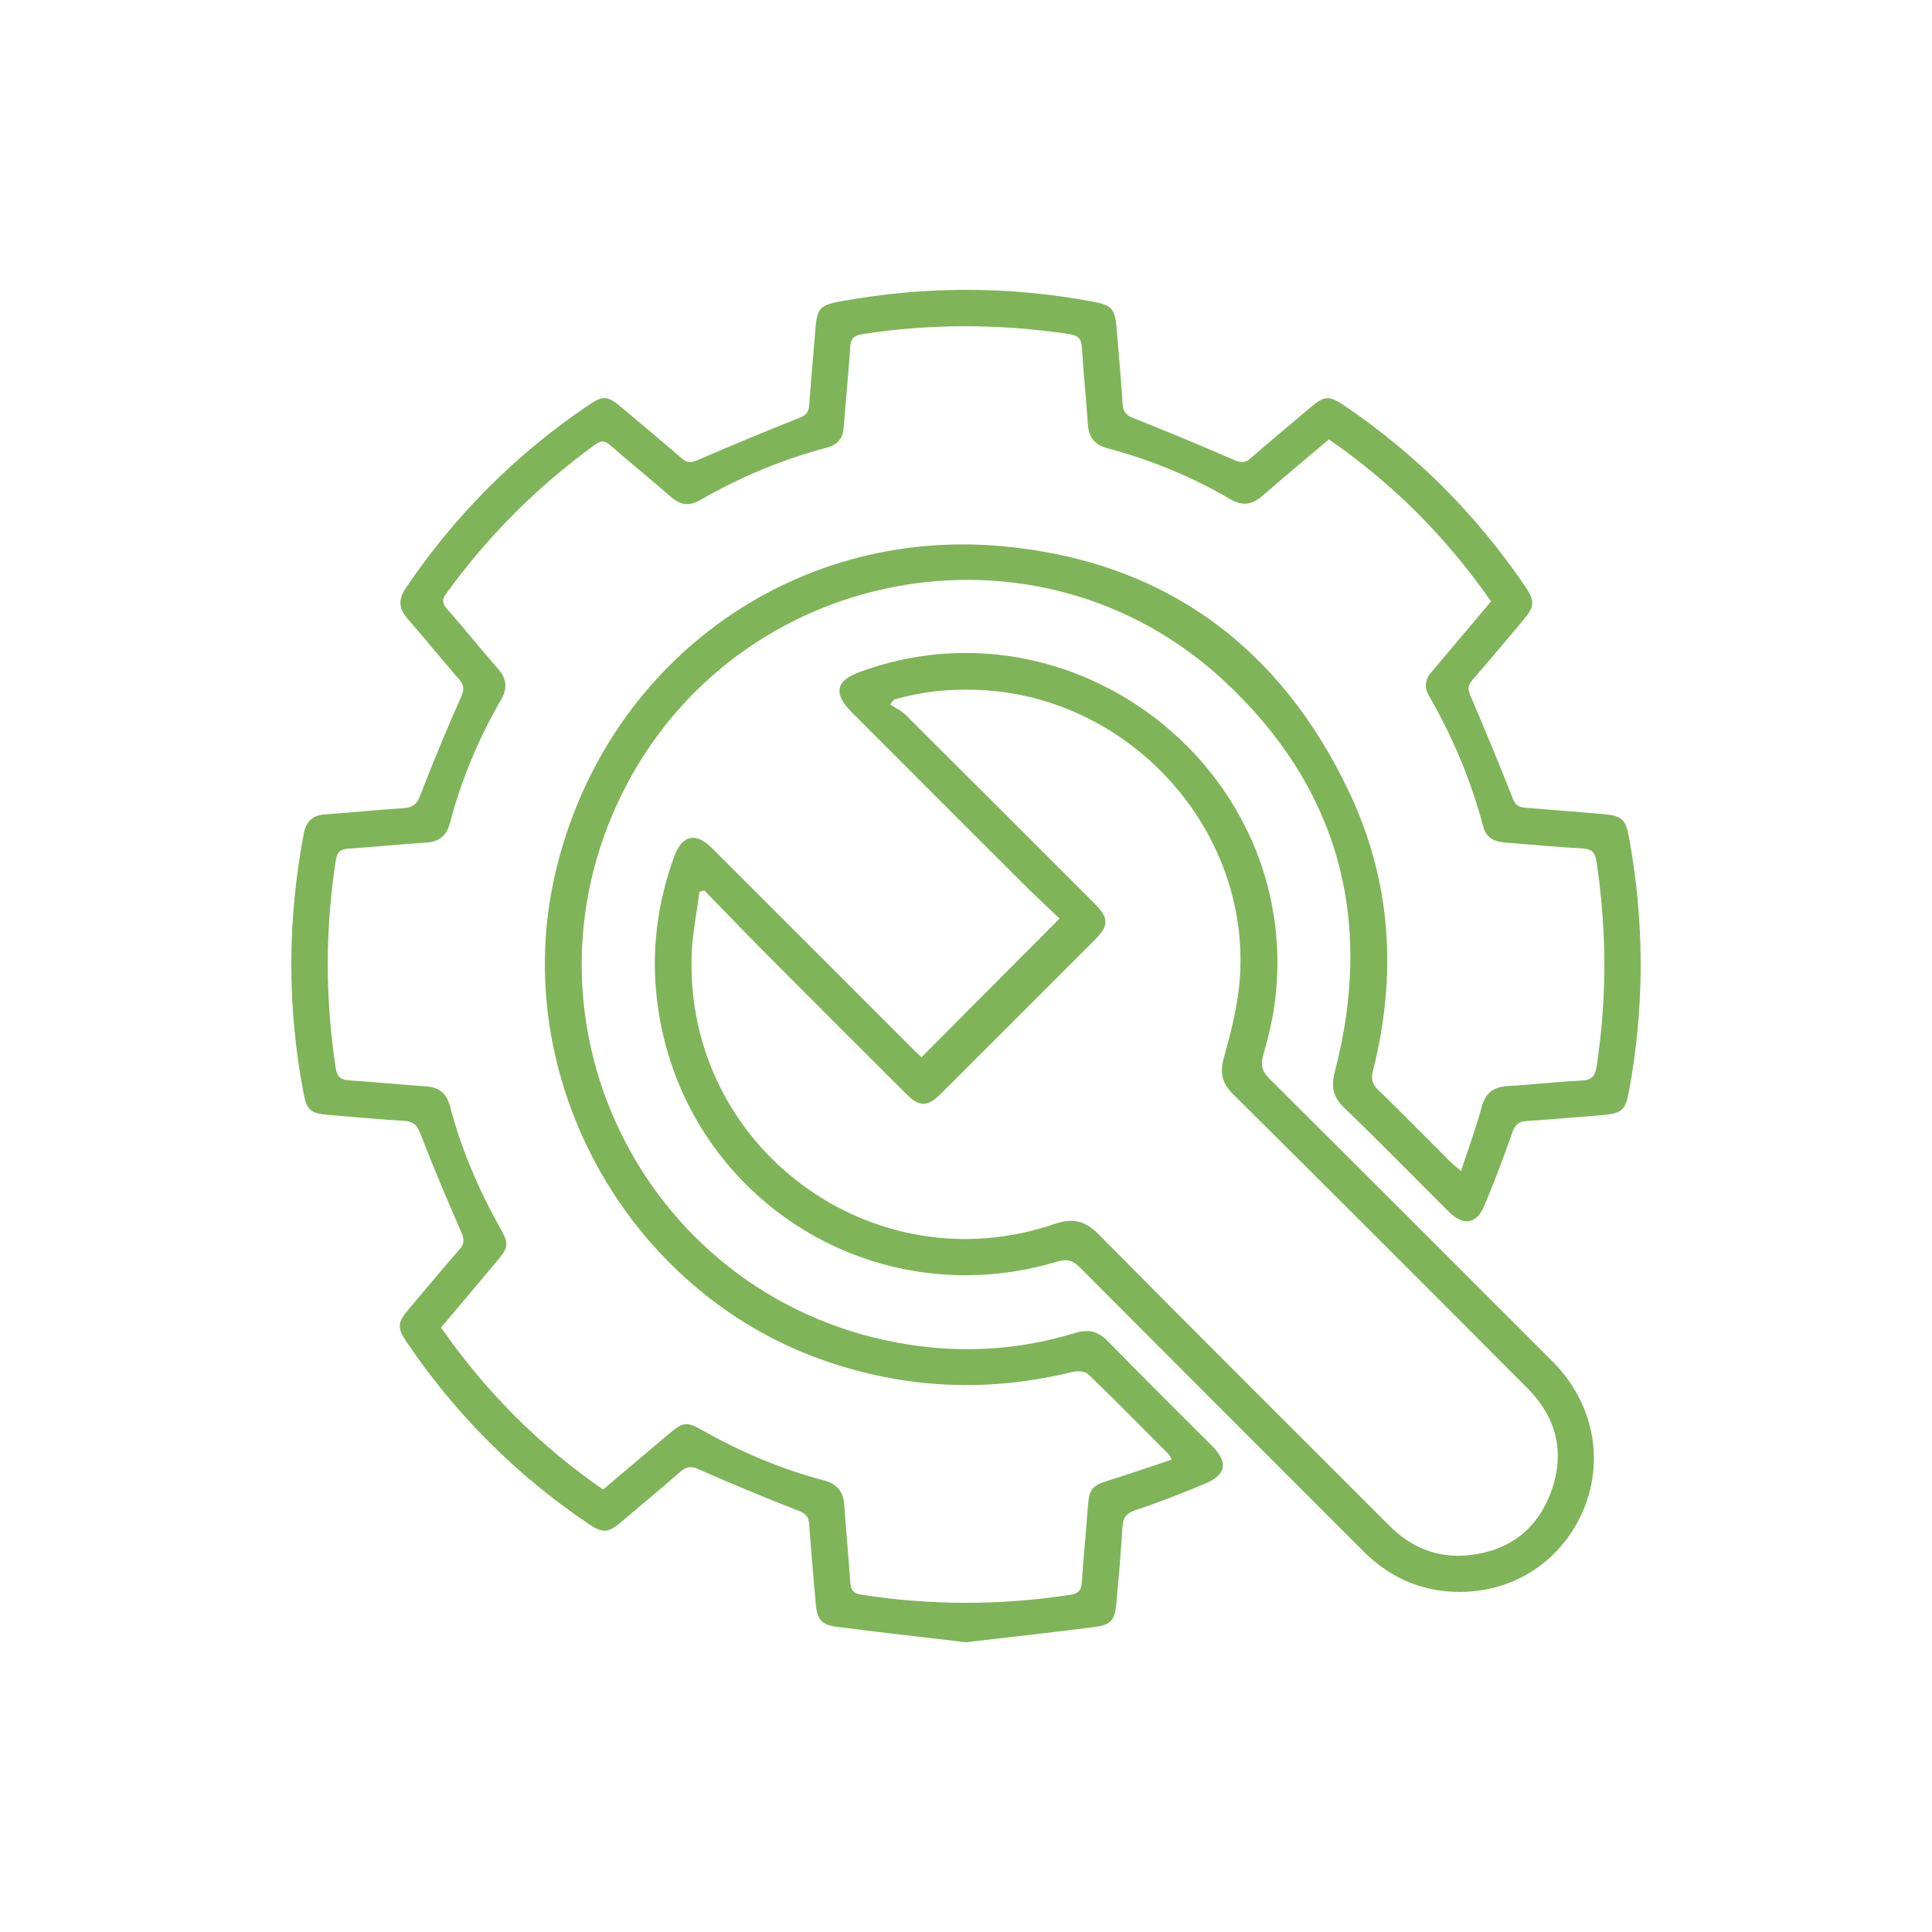
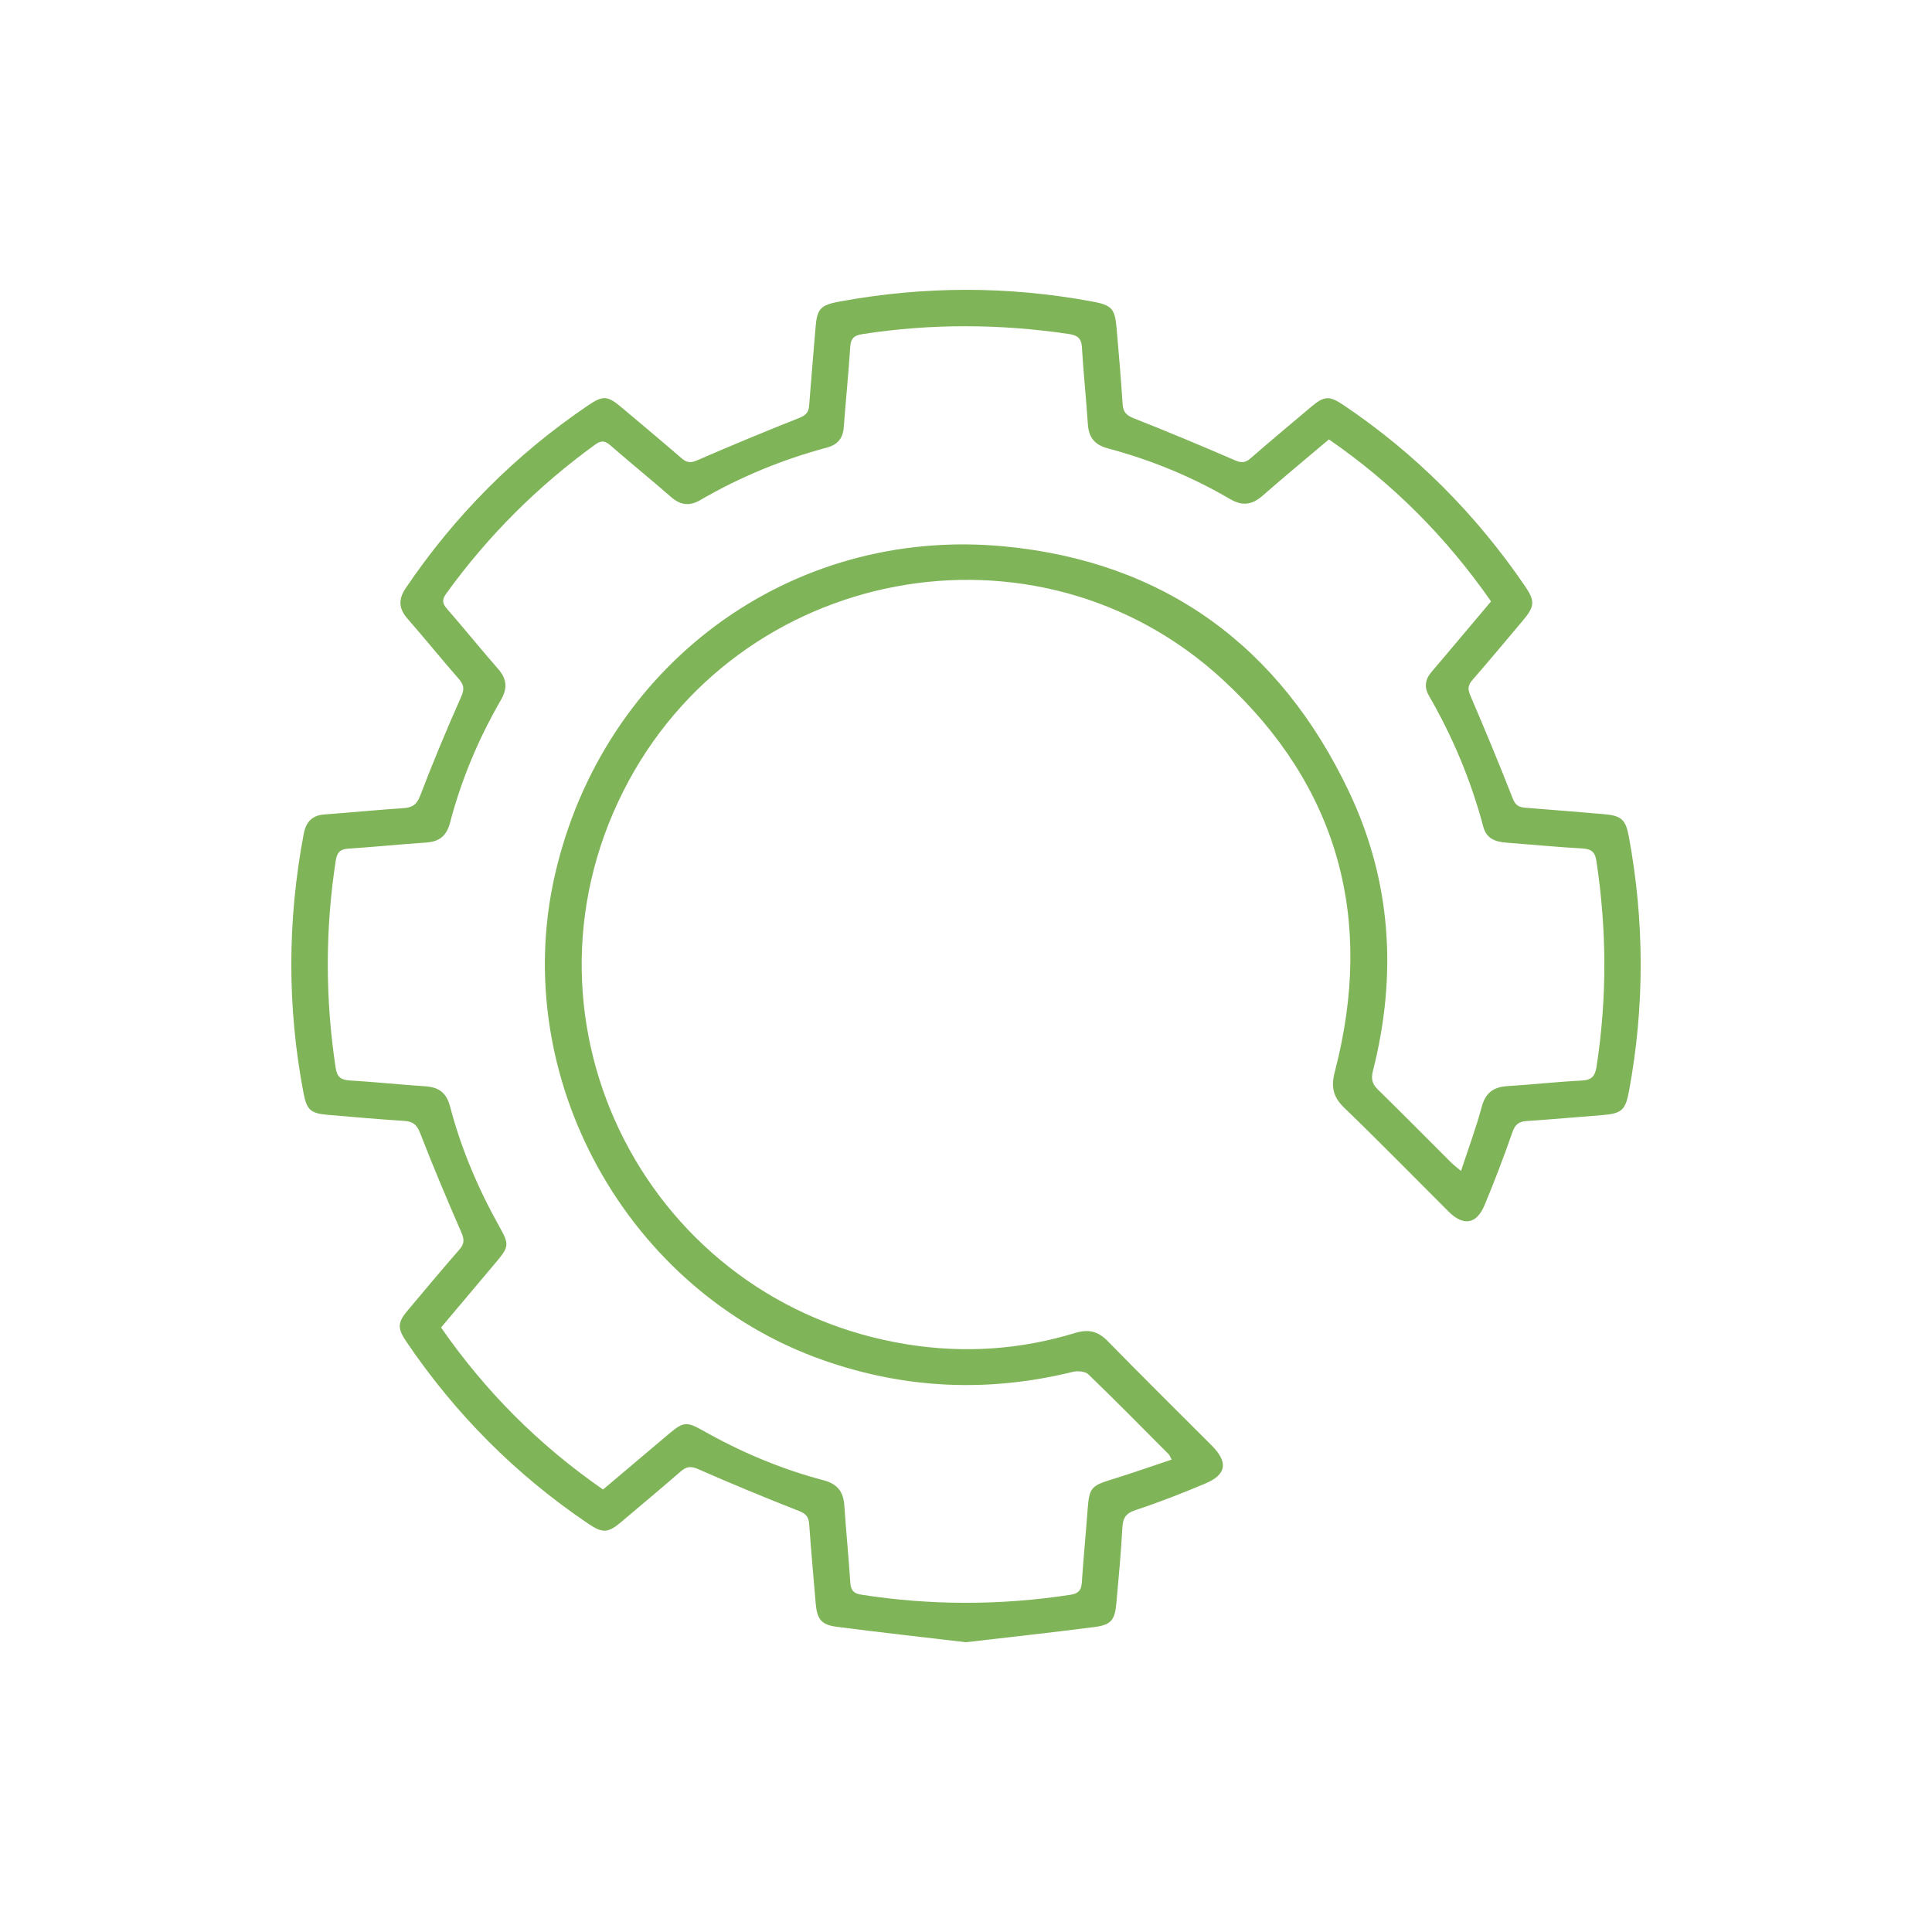
<svg xmlns="http://www.w3.org/2000/svg" id="Layer_1" viewBox="0 0 1000 1000">
  <defs>
    <style>      .cls-1 {        fill: #80b458;      }    </style>
  </defs>
  <path class="cls-1" d="M499.77,850c-22.35-2.64-44.56-5.11-66.73-7.98-7.98-1.03-10.15-3.98-10.84-12.13-1.15-13.64-2.4-27.28-3.36-40.93-.26-3.74-1.58-5.43-5.25-6.87-17.56-6.9-35.01-14.1-52.27-21.7-3.93-1.73-6.17-1.23-9.13,1.35-10.17,8.84-20.53,17.46-30.81,26.16-6.58,5.57-9.46,5.78-16.78.84-37.58-25.34-68.97-56.89-94.35-94.42-4.7-6.94-4.43-9.92.93-16.24,8.85-10.44,17.56-21.02,26.6-31.3,2.77-3.15,2.51-5.49.91-9.14-7.37-16.9-14.54-33.9-21.2-51.09-1.69-4.38-3.7-6.08-8.2-6.37-13.23-.84-26.44-2.01-39.65-3.14-8.89-.76-10.87-2.57-12.52-11.2-8.54-44.72-8.38-89.44.07-134.16,1.17-6.18,4.26-9.65,10.74-10.12,13.65-1,27.28-2.36,40.94-3.26,4.67-.31,6.89-1.9,8.68-6.62,6.56-17.22,13.71-34.23,21.17-51.09,1.7-3.85,1.45-6.06-1.16-9.06-8.99-10.32-17.61-20.97-26.62-31.28-4.57-5.23-4.87-10.02-.95-15.82,25.38-37.55,56.76-69.08,94.26-94.5,8.03-5.45,10.22-5.19,17.76,1.19,10.29,8.7,20.66,17.3,30.84,26.13,2.68,2.32,4.71,2.44,8.05.99,17.5-7.59,35.12-14.92,52.86-21.94,3.39-1.34,4.79-2.89,5.05-6.35,1-13.44,2.21-26.86,3.3-40.29.8-9.85,2.54-11.75,12.4-13.57,43.66-8.06,87.3-8.12,130.96,0,9.82,1.83,11.57,3.55,12.46,13.54,1.17,13.21,2.27,26.42,3.15,39.65.27,4.06,1.97,5.74,5.8,7.25,17.56,6.91,34.97,14.21,52.29,21.7,3.28,1.42,5.32,1.42,8.05-.95,10.32-9,20.85-17.75,31.31-26.59,6.88-5.81,9.48-5.98,16.72-1.12,37.44,25.16,68.65,56.57,94.07,93.78,5.29,7.74,5.09,10.52-1.08,17.84-8.69,10.3-17.3,20.66-26.16,30.82-2.37,2.72-2.41,4.79-1,8.06,7.59,17.74,15,35.57,22.04,53.53,1.45,3.7,3.67,4.27,6.81,4.52,13.43,1.07,26.87,2.12,40.29,3.29,9.1.79,11.25,2.87,12.87,11.65,8.1,43.86,8.21,87.73.09,131.6-1.86,10.06-3.8,11.76-14.15,12.55-13,.99-25.99,2.19-39,3.06-4.04.27-5.86,1.88-7.23,5.82-4.44,12.7-9.21,25.3-14.41,37.71-4.16,9.94-10.95,10.95-18.61,3.31-18.01-17.95-35.79-36.15-54.09-53.81-5.81-5.61-6.8-10.89-4.8-18.55,20.62-79.03,1.87-147.8-58.07-203.03-96.17-88.6-251.35-59.03-310.2,57.81-60.91,120.93,13.3,265.26,147.42,286.39,29.17,4.6,58.13,2.68,86.43-5.97,6.92-2.11,11.84-.95,16.9,4.23,17.76,18.2,35.88,36.04,53.83,54.05,8.63,8.65,7.65,15.07-3.47,19.71-11.81,4.94-23.75,9.67-35.9,13.66-5.11,1.68-6.62,4.06-6.89,9.11-.7,13.02-1.95,26.01-3.1,39-.78,8.79-2.68,11.32-11.27,12.43-22.16,2.87-44.39,5.28-66.77,7.89ZM606.44,755.46c-.88-1.63-1.08-2.29-1.51-2.72-13.81-13.86-27.52-27.82-41.61-41.39-1.63-1.57-5.53-1.89-8.01-1.28-43.61,10.72-86.49,8.91-128.99-5.96-101.69-35.56-163.13-146.34-139.09-251.31,24.83-108.41,121.72-180.43,232.29-170.02,83.13,7.83,142.94,51.72,178.69,126.95,21.97,46.23,25.03,94.91,12.43,144.49-1.03,4.06-.51,6.76,2.56,9.75,12.77,12.44,25.26,25.15,37.89,37.74,1.28,1.28,2.76,2.36,5.13,4.36,3.84-11.7,7.8-22.27,10.7-33.12,1.96-7.35,6.09-10.33,13.33-10.78,12.8-.78,25.56-2.24,38.36-2.87,5.15-.26,6.98-2.17,7.75-7.16,5.5-35.53,5.32-71-.07-106.52-.69-4.52-2.52-6.16-7.05-6.43-13.23-.77-26.44-2.03-39.66-3.05-5.58-.43-10.18-2.03-11.83-8.22-6.35-23.86-15.77-46.46-28.15-67.83-2.46-4.25-2-8.32,1.15-12.07,1.96-2.33,3.94-4.64,5.91-6.96,8.37-9.93,16.74-19.86,25.11-29.78-23.22-33.32-50.94-61.09-83.93-83.85-11.7,9.91-23.1,19.31-34.21,29.05-5.46,4.79-10.43,5.65-17.01,1.8-19.78-11.59-40.9-20.23-63.02-26.15-7.09-1.9-10.09-5.67-10.54-12.7-.85-13.23-2.29-26.42-3.06-39.65-.27-4.67-2.22-6.21-6.6-6.87-35.74-5.34-71.44-5.49-107.17.05-4.16.64-5.87,2.22-6.15,6.56-.9,13.88-2.31,27.72-3.35,41.6-.43,5.75-3.13,9.05-8.77,10.56-22.99,6.17-44.86,15.16-65.44,27.13-5.79,3.37-10.41,2.62-15.33-1.68-10.3-9.02-20.96-17.62-31.27-26.63-2.81-2.45-4.75-2.64-7.81-.42-29.83,21.61-55.56,47.27-77.13,77.14-2.18,3.03-2.19,4.96.3,7.81,9.01,10.31,17.59,20.99,26.61,31.29,4.55,5.2,4.81,10.07,1.39,15.97-11.6,20.03-20.49,41.24-26.37,63.63-1.78,6.76-5.53,9.73-12.31,10.18-13.44.89-26.85,2.28-40.3,3.15-4.29.28-5.87,1.97-6.52,6.2-5.5,35.74-5.46,71.43-.06,107.19.76,5.04,2.85,6.33,7.47,6.61,13.01.79,25.99,2.16,39,3.02,6.97.46,10.9,3.35,12.77,10.48,5.76,21.96,14.61,42.72,25.72,62.52,4.9,8.74,4.75,10.13-1.79,17.89-9.49,11.26-18.98,22.53-28.6,33.96,23.06,33.23,50.8,60.95,83.84,83.85,11.62-9.82,22.87-19.37,34.16-28.86,7.32-6.16,9.12-6.41,17.39-1.73,19.77,11.18,40.54,20,62.48,25.77,7.38,1.94,10.39,5.99,10.87,13.2.87,13.23,2.22,26.43,3.07,39.66.25,3.93,1.55,5.74,5.57,6.37,36.16,5.65,72.29,5.63,108.46.06,3.87-.6,5.54-2.2,5.81-6.19.83-12.58,2.07-25.13,2.99-37.7.84-11.41,1.79-12.49,12.58-15.81,10.29-3.17,20.45-6.77,30.93-10.26Z" />
-   <path class="cls-1" d="M548.43,475.43c-6.01-5.74-13.01-12.2-19.75-18.92-29.4-29.32-58.74-58.71-88.06-88.11-9.41-9.44-8-16.04,4.26-20.55,111.54-41.04,229.17,51.5,215.17,169.41-1.15,9.66-3.45,19.26-6.14,28.63-1.53,5.31-.77,8.57,3.17,12.49,49.02,48.74,97.87,97.67,146.73,146.57,21.16,21.18,27.02,51.68,15.1,78.12-12.1,26.84-38.39,42.69-68.27,40.75-17.65-1.14-32.58-8.51-45.06-21-48.86-48.9-97.79-97.73-146.55-146.73-3.66-3.68-6.68-4.65-11.83-3.1-96.67,29.09-194.62-34.63-207.05-134.62-3.19-25.69-.04-50.73,8.83-75.05,4.04-11.08,11.11-12.75,19.46-4.41,35.08,35.02,70.1,70.09,105.14,105.14,1.22,1.22,2.5,2.39,3.36,3.2,23.62-23.73,47.12-47.32,71.51-71.82ZM462.6,362.17c-.63.82-1.26,1.63-1.88,2.45,2.71,1.8,5.82,3.21,8.08,5.46,32.68,32.5,65.25,65.1,97.82,97.7,7.38,7.39,7.41,11.31.08,18.65-26.57,26.62-53.16,53.21-79.78,79.77-6.77,6.76-11.03,6.82-17.71.16-23.71-23.63-47.4-47.28-71.01-71.01-11.31-11.37-22.42-22.95-33.63-34.44-.85.21-1.7.42-2.55.64-1.4,11.05-3.7,22.08-4.05,33.17-3.07,99.29,93.71,170.95,187.73,138.84,10.04-3.43,16.13-1.59,23.35,5.72,49.81,50.4,100.06,100.37,150.16,150.49,11.27,11.27,24.89,16.83,40.72,15.23,20.9-2.11,35.79-13.23,42.96-33.01,7.27-20.06,2.82-38.27-12.21-53.37-50.63-50.83-101.35-101.56-152.26-152.1-6.02-5.98-7.19-11.19-4.82-19.57,4.05-14.32,7.69-29.17,8.35-43.95,3.44-76.59-59.4-143.35-136.42-145.95-14.58-.49-28.94.95-42.93,5.12Z" />
</svg>